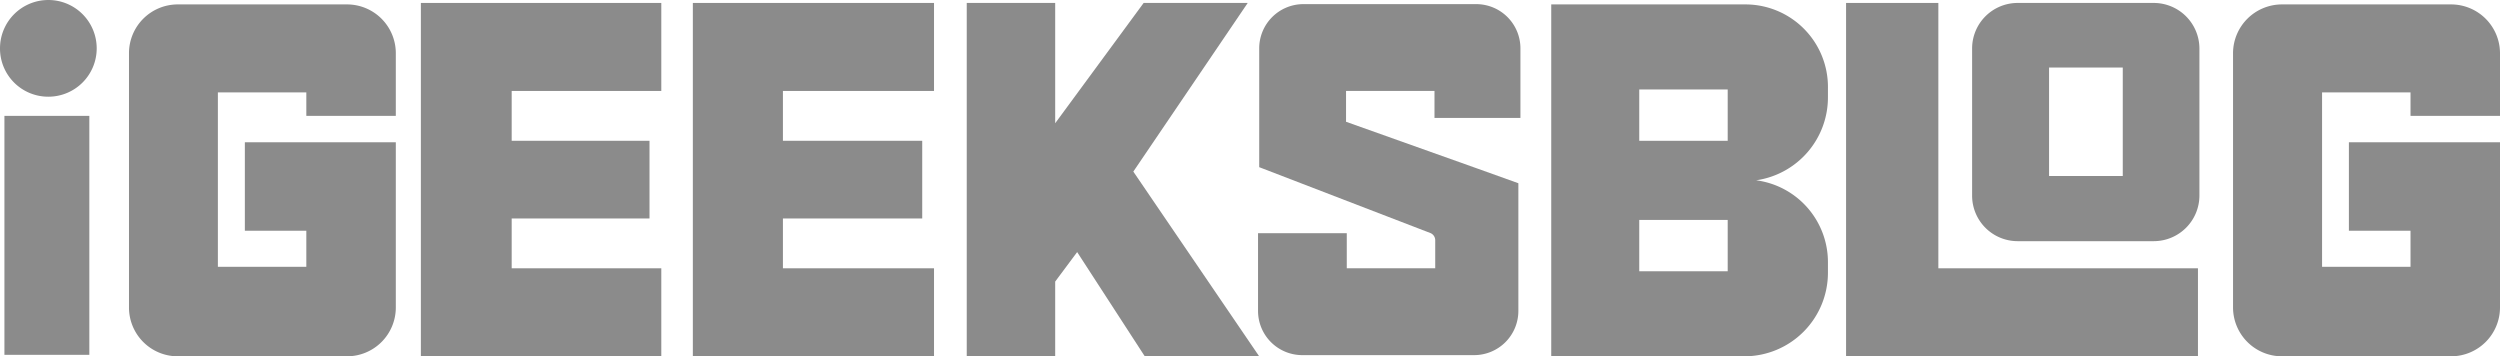
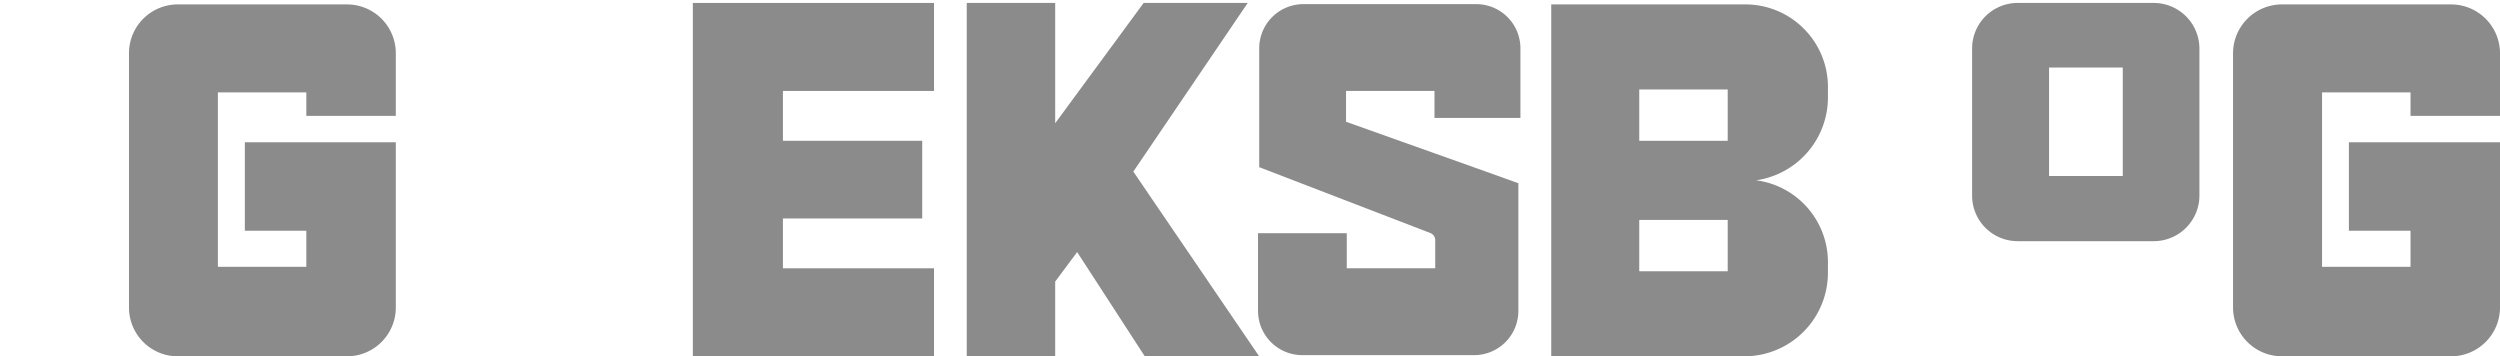
<svg xmlns="http://www.w3.org/2000/svg" viewBox="0 0 169.59 24.17">
  <defs>
    <style>.cls-1{fill:#8b8b8b;}</style>
  </defs>
  <title>资源 38</title>
  <g id="图层_2" data-name="图层 2">
    <g id="图层_1-2" data-name="图层 1">
      <path class="cls-1" d="M124,6.56V6A5.6,5.6,0,0,0,118.36.3H105.23V24.17h13.13A5.67,5.67,0,0,0,124,18.5v-.7a5.6,5.6,0,0,0-4.87-5.57A5.68,5.68,0,0,0,124,6.56ZM111.2,6.07h6V9.55h-6Zm6,12.33h-6V14.92h6Z" />
-       <path class="cls-1" d="M6.06,7.86H.3V24.07H6.06Z" />
-       <path class="cls-1" d="M44.86,6.17V.2H28.55v24H44.86v-6H34.71V14.82h9.35V9.55H34.71V6.17Z" />
+       <path class="cls-1" d="M6.06,7.86H.3H6.06Z" />
      <path class="cls-1" d="M63.36,6.17V.2H47v24H63.36v-6H53.11V14.82h9.45V9.55H53.11V6.17Z" />
-       <path class="cls-1" d="M3.28,6.56A3.28,3.28,0,1,0,0,3.28,3.27,3.27,0,0,0,3.28,6.56Z" />
      <path class="cls-1" d="M16.61,9.65v6h4.17V18.1h-6V6.27h6V7.86h6.07V3.58A3.31,3.31,0,0,0,23.57.3H12A3.31,3.31,0,0,0,8.75,3.58V20.89A3.31,3.31,0,0,0,12,24.17H23.57a3.31,3.31,0,0,0,3.28-3.28V9.65Z" />
      <path class="cls-1" d="M159.34,9.65v6h4.18V18.1h-6V6.27h6V7.86h6.07V3.58A3.32,3.32,0,0,0,166.3.3H154.77a3.32,3.32,0,0,0-3.29,3.28V20.89a3.32,3.32,0,0,0,3.29,3.28H166.3a3.32,3.32,0,0,0,3.29-3.28V9.65Z" />
      <path class="cls-1" d="M76.88,11.64,84.64.2H77.58l-6,8.16V.2h-6v24h6V19.1l1.49-2,4.58,7.06h7.76Z" />
      <path class="cls-1" d="M103.14,8V3.28a3,3,0,0,0-3-3H88.42a3,3,0,0,0-3,3v8.06l11.64,4.48a.53.53,0,0,1,.3.49V18.2h-6V15.82H85.34v5.27a3,3,0,0,0,3,3H100a3,3,0,0,0,3-3V12.43l-2.79-1L91.31,8.26V6.17h6V8Z" />
-       <path class="cls-1" d="M149.1,18.2H131.49V.2h-6.26v24H149.1Z" />
      <path class="cls-1" d="M146.11.2h-9.25a3.09,3.09,0,0,0-3.08,3.08v10a3.09,3.09,0,0,0,3.08,3.08h9.25a3.1,3.1,0,0,0,3.09-3.08v-10A3.1,3.1,0,0,0,146.11.2ZM144,11.94H139V4.58H144Z" />
    </g>
  </g>
</svg>